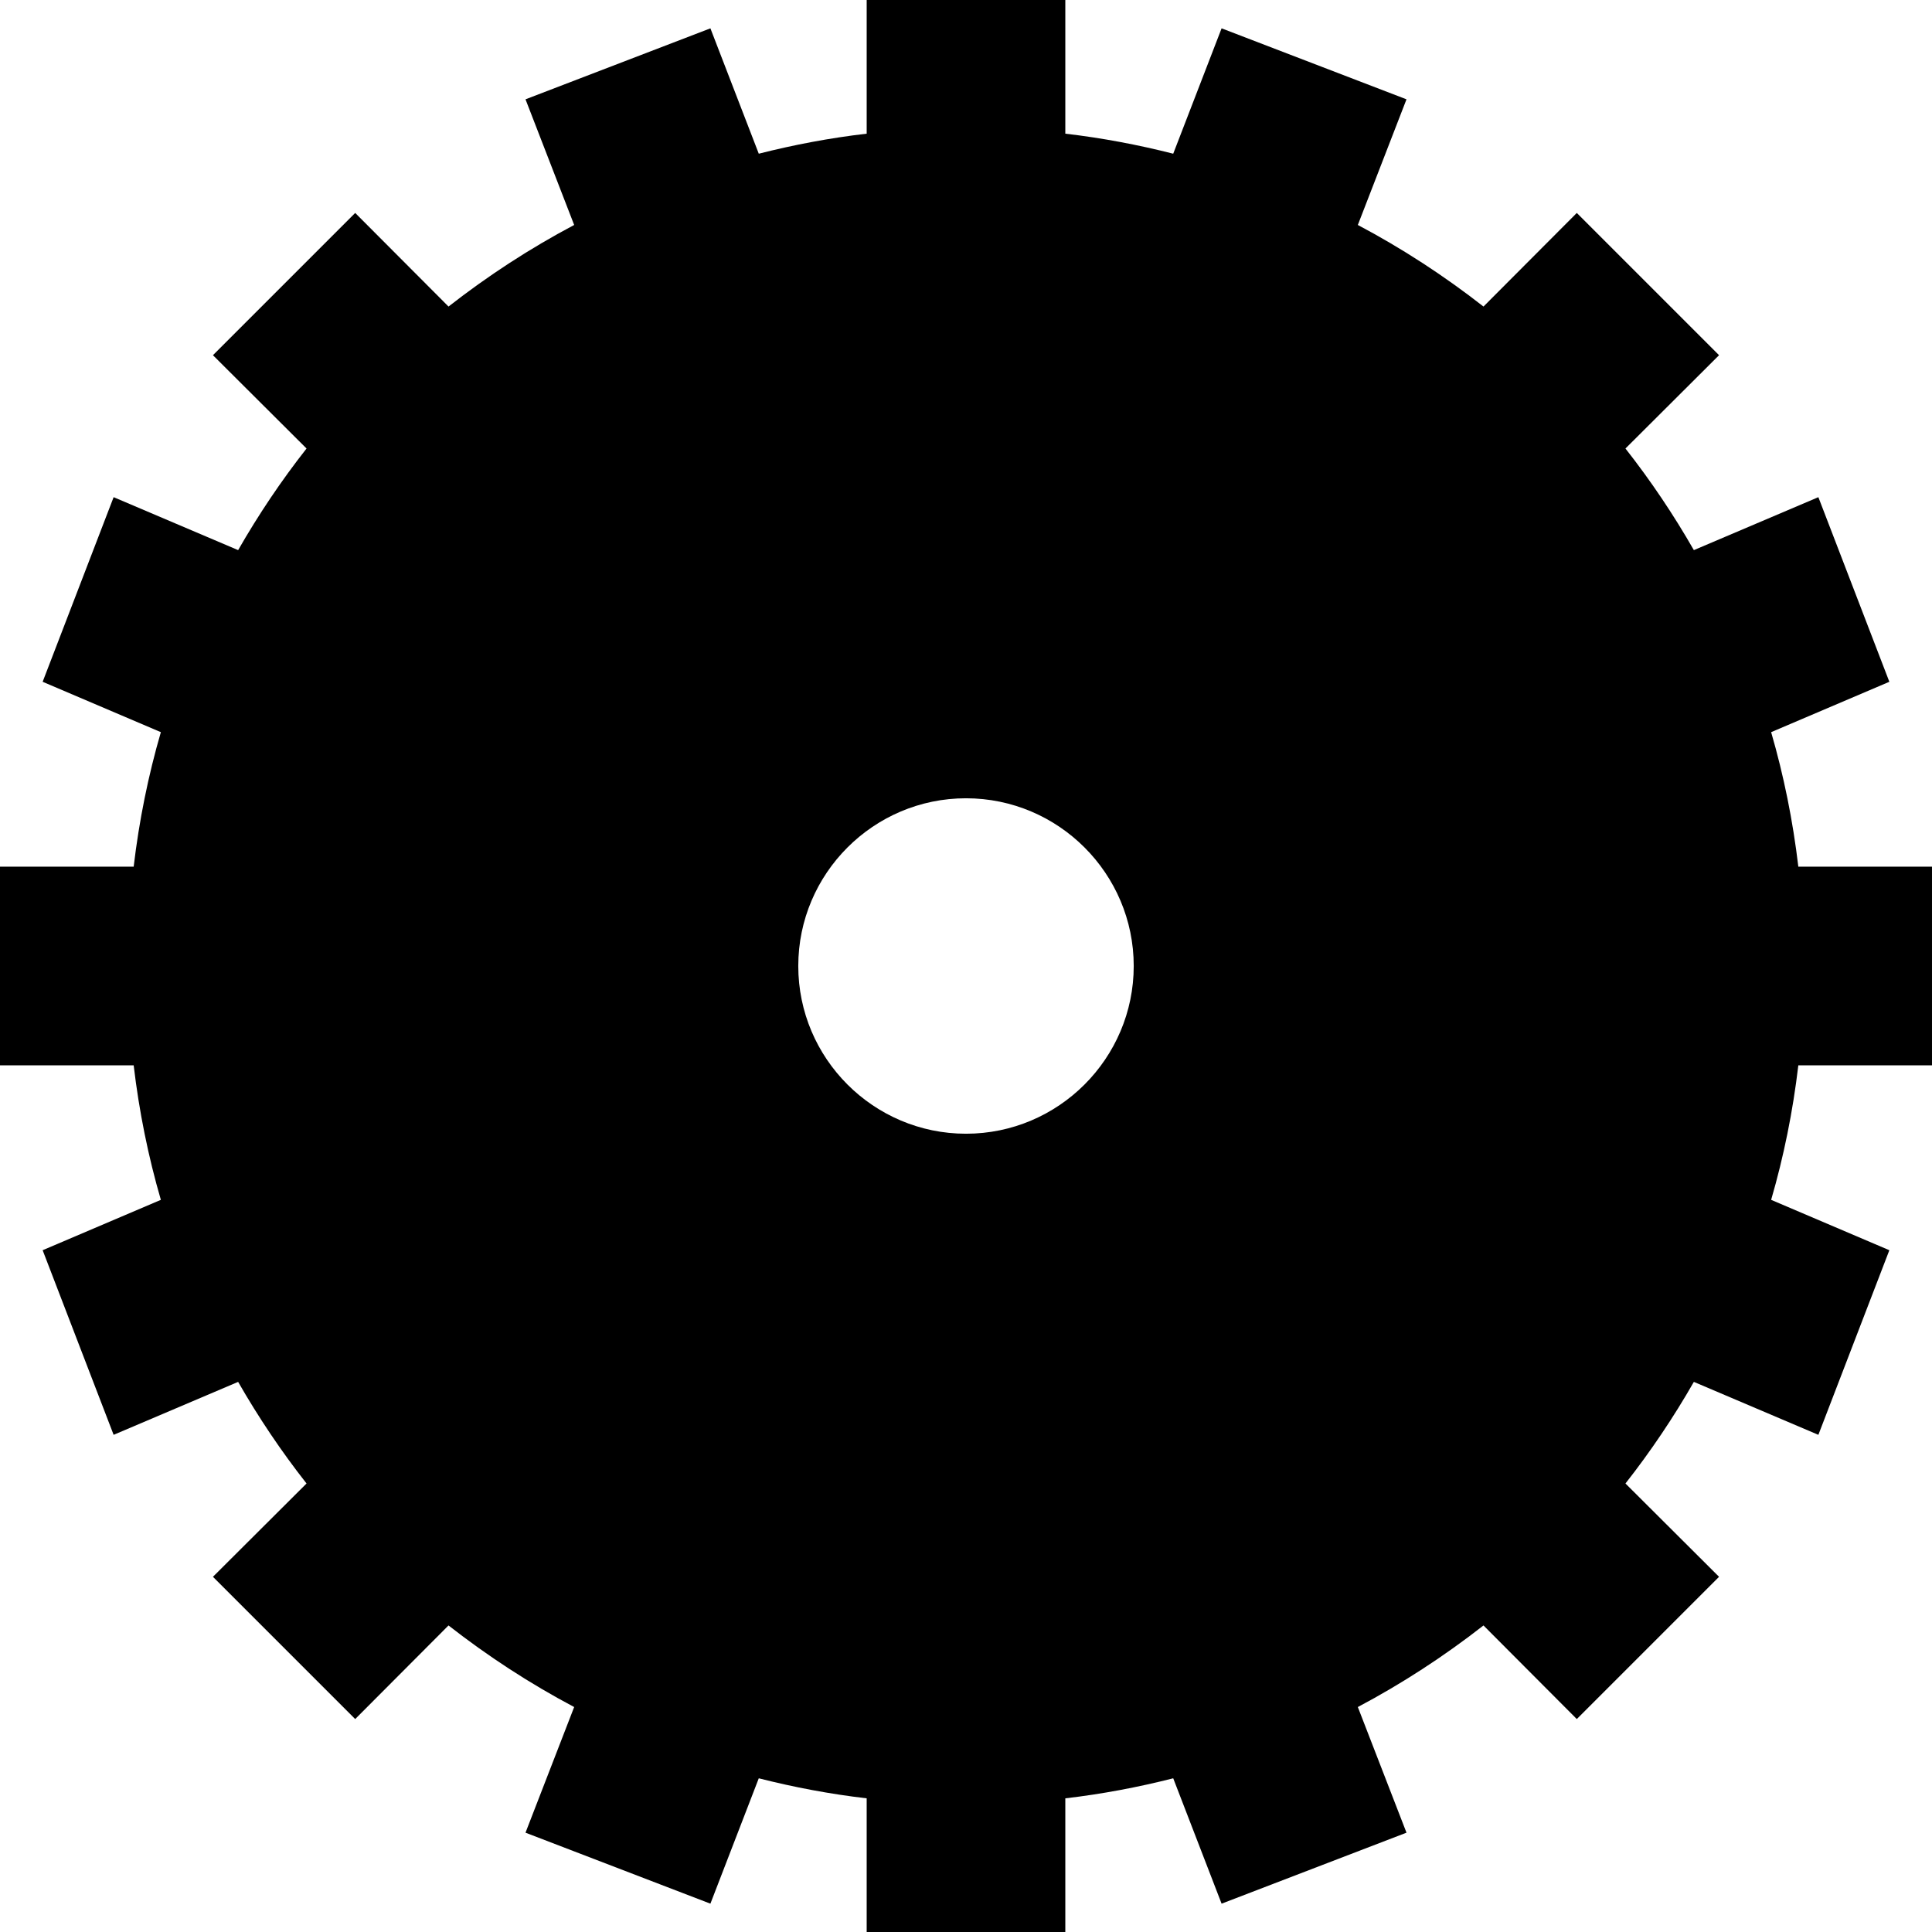
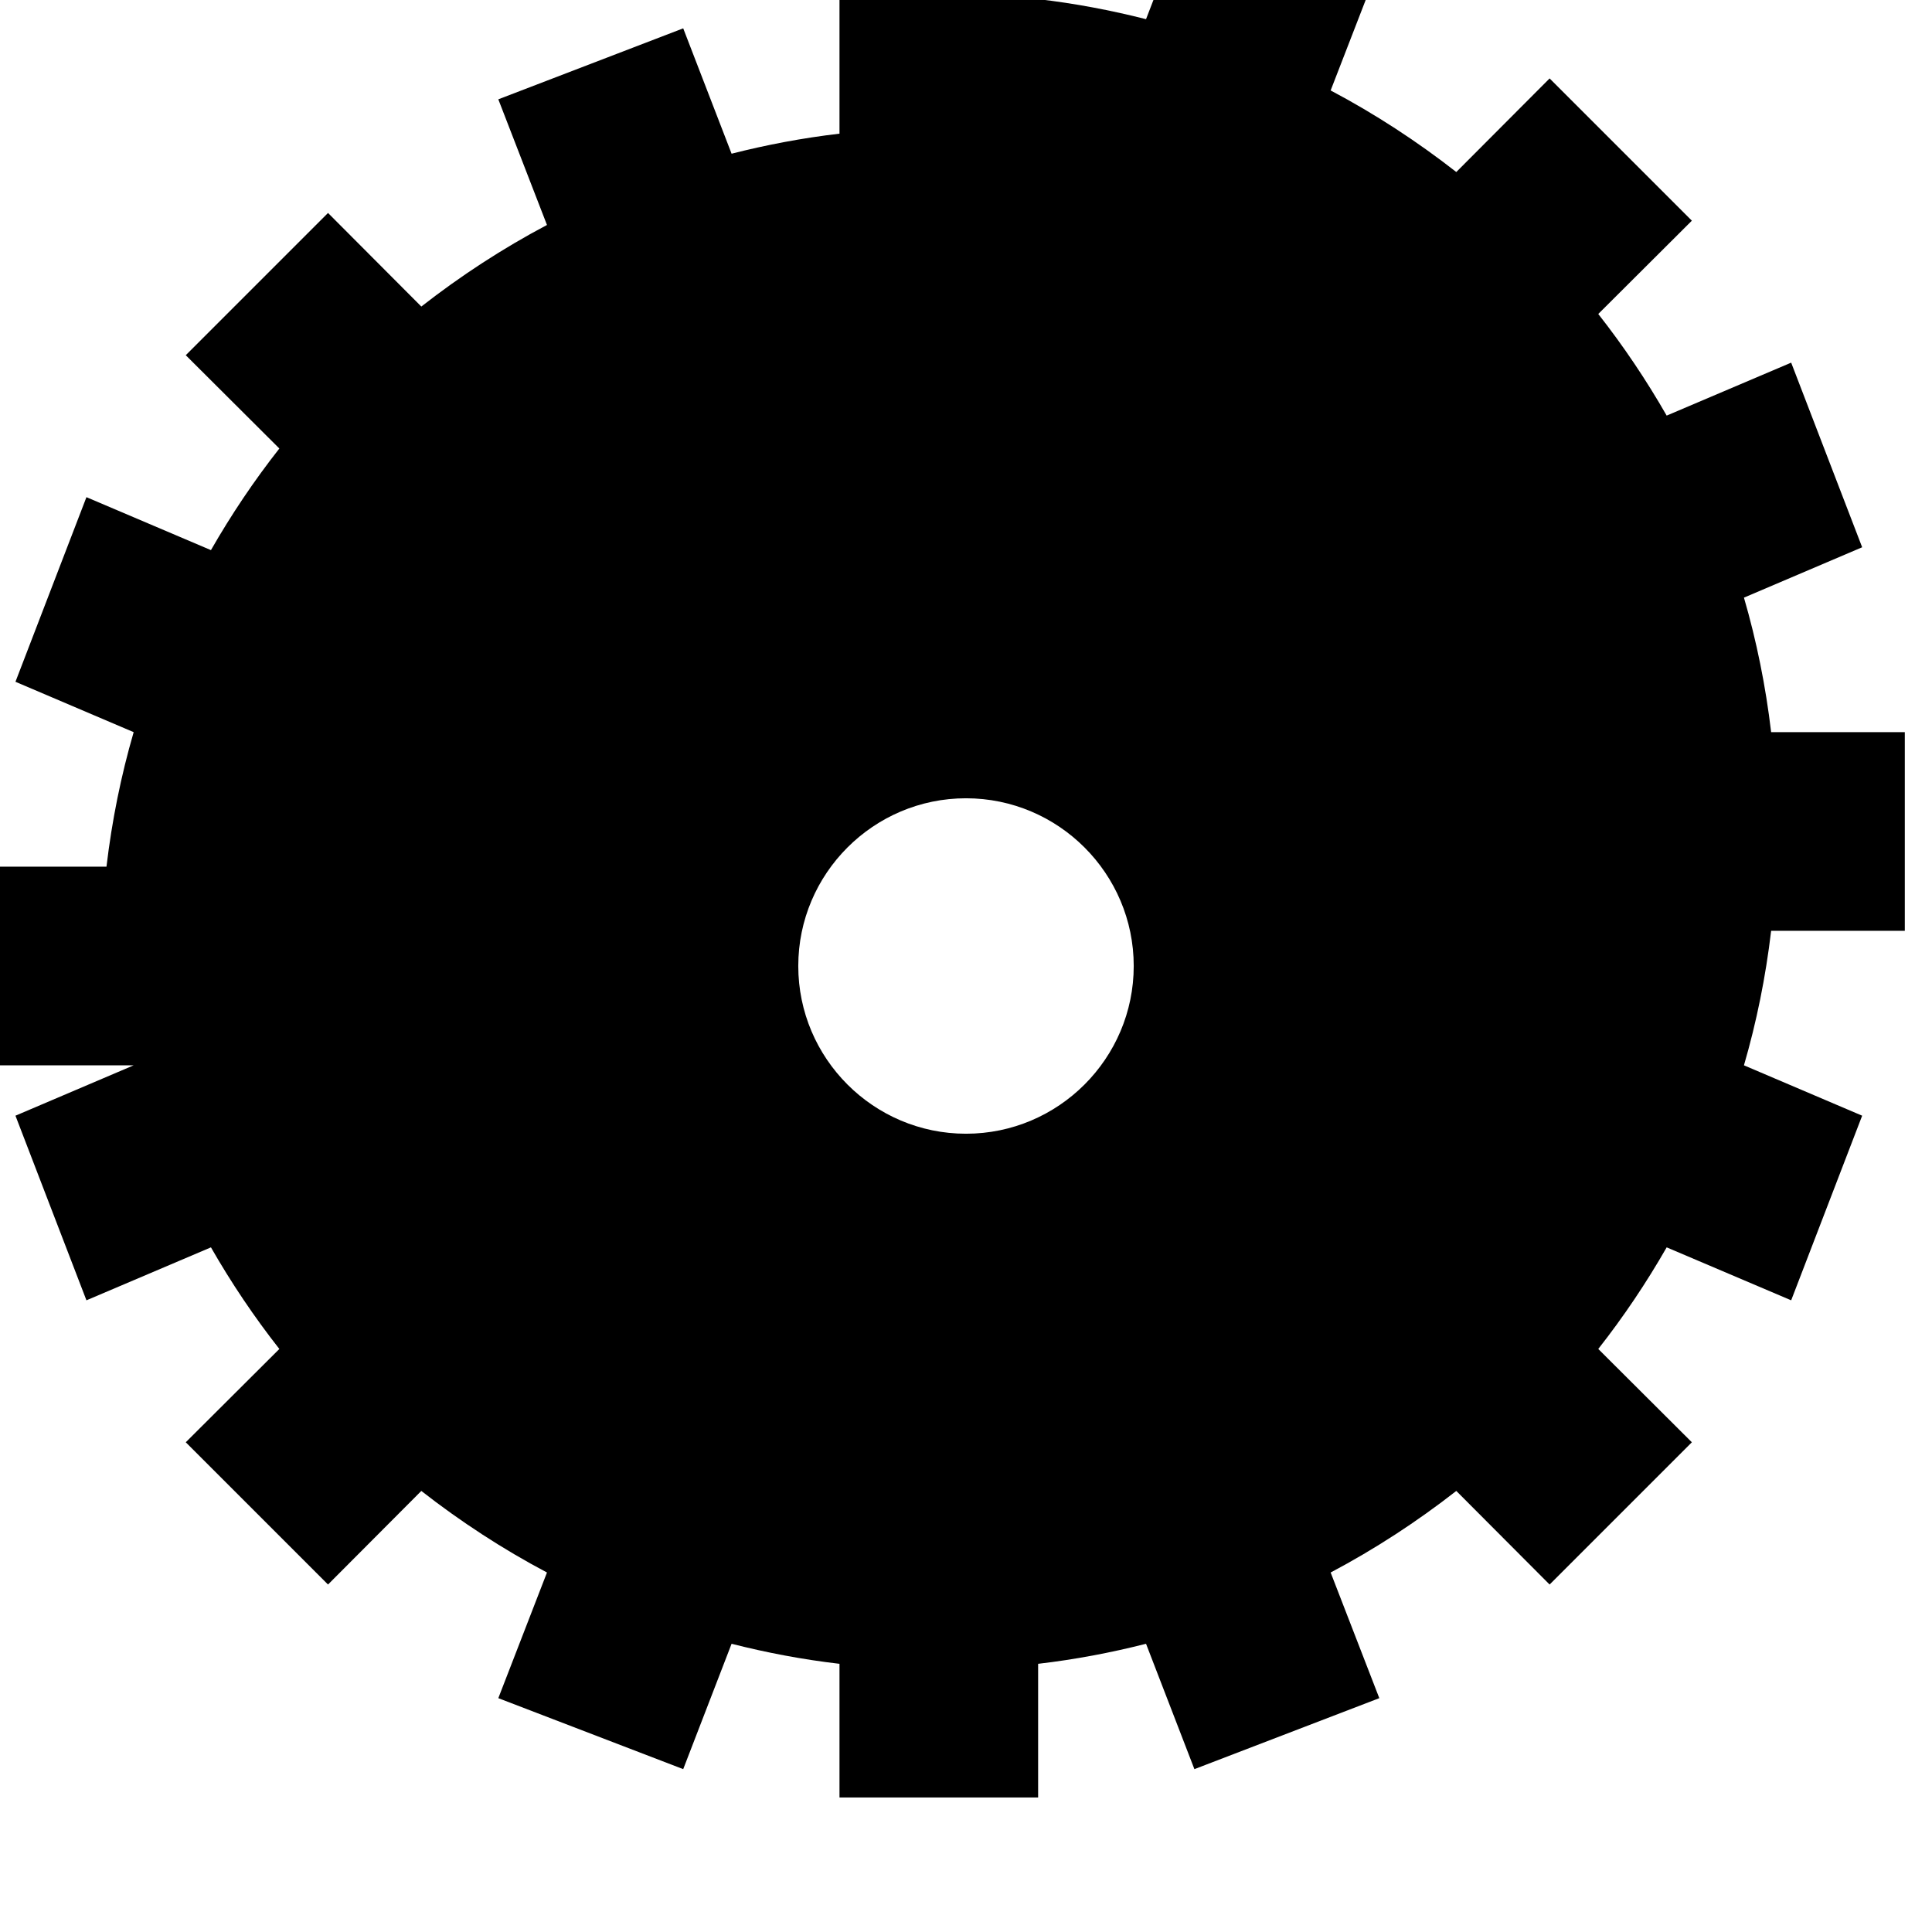
<svg xmlns="http://www.w3.org/2000/svg" version="1.1" id="Layer_1" x="0px" y="0px" width="67.5px" height="67.5px" viewBox="0 0 67.5 67.5" enable-background="new 0 0 67.5 67.5" xml:space="preserve">
-   <path fill-rule="evenodd" clip-rule="evenodd" d="M4.67,37.22c0.19,1.61,0.51,3.19,0.95,4.7l-4.13,1.76l2.48,6.45l4.35-1.85  c0.71,1.24,1.51,2.43,2.39,3.55l-3.27,3.26l4.97,4.97l3.26-3.27c1.37,1.07,2.84,2.03,4.39,2.85l-1.7,4.39l6.46,2.48l1.69-4.38  c1.22,0.31,2.48,0.55,3.77,0.7v4.67h6.94v-4.67c1.29-0.15,2.55-0.39,3.77-0.7l1.69,4.38l6.46-2.48l-1.7-4.39  c1.55-0.82,3.02-1.78,4.39-2.85l3.26,3.27l4.97-4.97l-3.27-3.26c0.88-1.12,1.68-2.31,2.39-3.55l4.35,1.85l2.48-6.45l-4.13-1.76  c0.44-1.51,0.76-3.09,0.95-4.7h4.67v-6.94h-4.67c-0.19-1.61-0.51-3.19-0.95-4.7l4.13-1.76l-2.48-6.45l-4.35,1.85  c-0.71-1.24-1.51-2.43-2.39-3.55l3.27-3.26l-4.97-4.97l-3.26,3.27c-1.37-1.07-2.84-2.03-4.39-2.85l1.7-4.39l-6.46-2.48l-1.69,4.38  c-1.22-0.31-2.48-0.55-3.77-0.7V0h-6.94v4.67c-1.29,0.15-2.55,0.39-3.77,0.7l-1.69-4.38l-6.46,2.48l1.7,4.39  c-1.55,0.82-3.02,1.78-4.39,2.85l-3.26-3.27l-4.97,4.97l3.27,3.26c-0.88,1.12-1.68,2.31-2.39,3.55l-4.35-1.85l-2.48,6.45l4.13,1.76  c-0.44,1.51-0.76,3.09-0.95,4.7H0v6.94H4.67z M27.89,33.75c0-3.23,2.63-5.86,5.86-5.86s5.86,2.63,5.86,5.86s-2.63,5.86-5.86,5.86  S27.89,36.98,27.89,33.75z" />
+   <path fill-rule="evenodd" clip-rule="evenodd" d="M4.67,37.22l-4.13,1.76l2.48,6.45l4.35-1.85  c0.71,1.24,1.51,2.43,2.39,3.55l-3.27,3.26l4.97,4.97l3.26-3.27c1.37,1.07,2.84,2.03,4.39,2.85l-1.7,4.39l6.46,2.48l1.69-4.38  c1.22,0.31,2.48,0.55,3.77,0.7v4.67h6.94v-4.67c1.29-0.15,2.55-0.39,3.77-0.7l1.69,4.38l6.46-2.48l-1.7-4.39  c1.55-0.82,3.02-1.78,4.39-2.85l3.26,3.27l4.97-4.97l-3.27-3.26c0.88-1.12,1.68-2.31,2.39-3.55l4.35,1.85l2.48-6.45l-4.13-1.76  c0.44-1.51,0.76-3.09,0.95-4.7h4.67v-6.94h-4.67c-0.19-1.61-0.51-3.19-0.95-4.7l4.13-1.76l-2.48-6.45l-4.35,1.85  c-0.71-1.24-1.51-2.43-2.39-3.55l3.27-3.26l-4.97-4.97l-3.26,3.27c-1.37-1.07-2.84-2.03-4.39-2.85l1.7-4.39l-6.46-2.48l-1.69,4.38  c-1.22-0.31-2.48-0.55-3.77-0.7V0h-6.94v4.67c-1.29,0.15-2.55,0.39-3.77,0.7l-1.69-4.38l-6.46,2.48l1.7,4.39  c-1.55,0.82-3.02,1.78-4.39,2.85l-3.26-3.27l-4.97,4.97l3.27,3.26c-0.88,1.12-1.68,2.31-2.39,3.55l-4.35-1.85l-2.48,6.45l4.13,1.76  c-0.44,1.51-0.76,3.09-0.95,4.7H0v6.94H4.67z M27.89,33.75c0-3.23,2.63-5.86,5.86-5.86s5.86,2.63,5.86,5.86s-2.63,5.86-5.86,5.86  S27.89,36.98,27.89,33.75z" />
</svg>